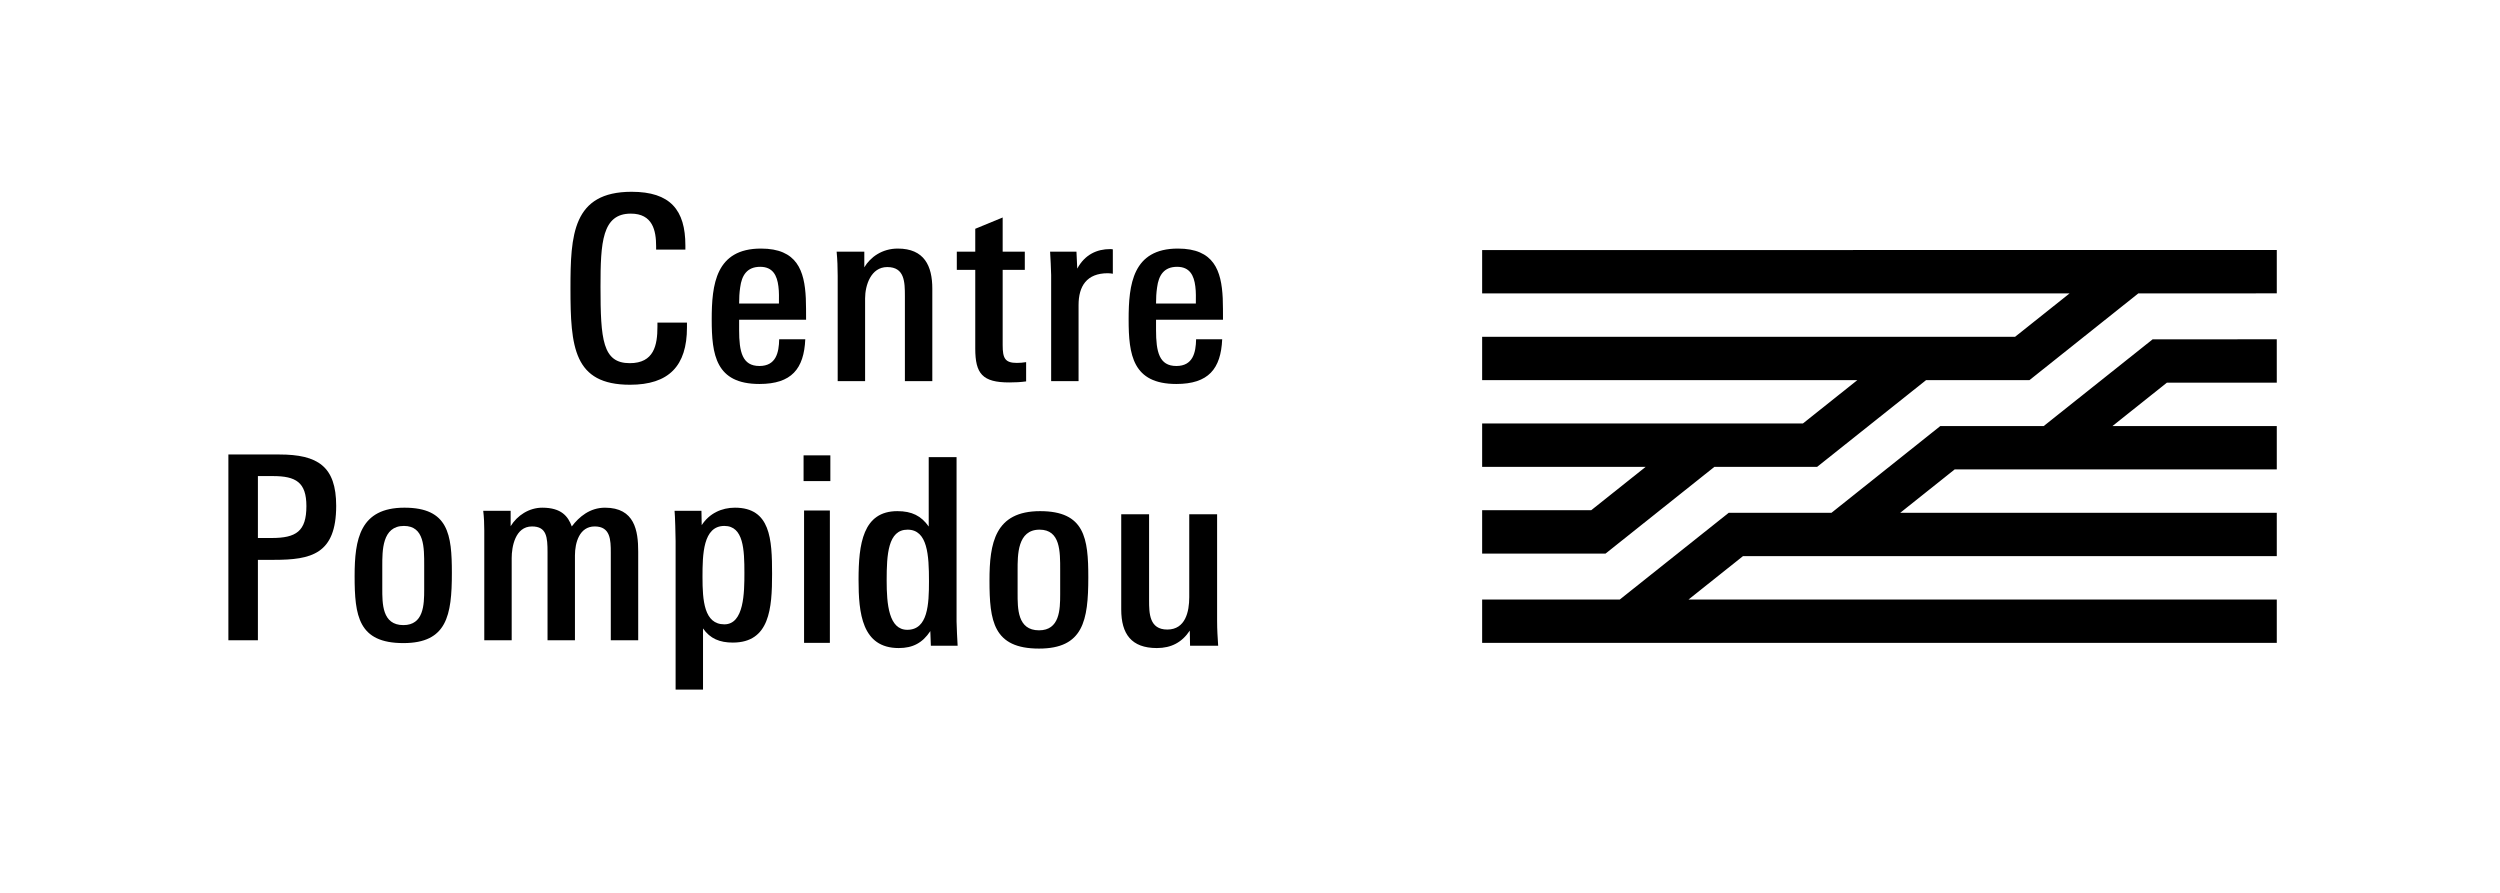
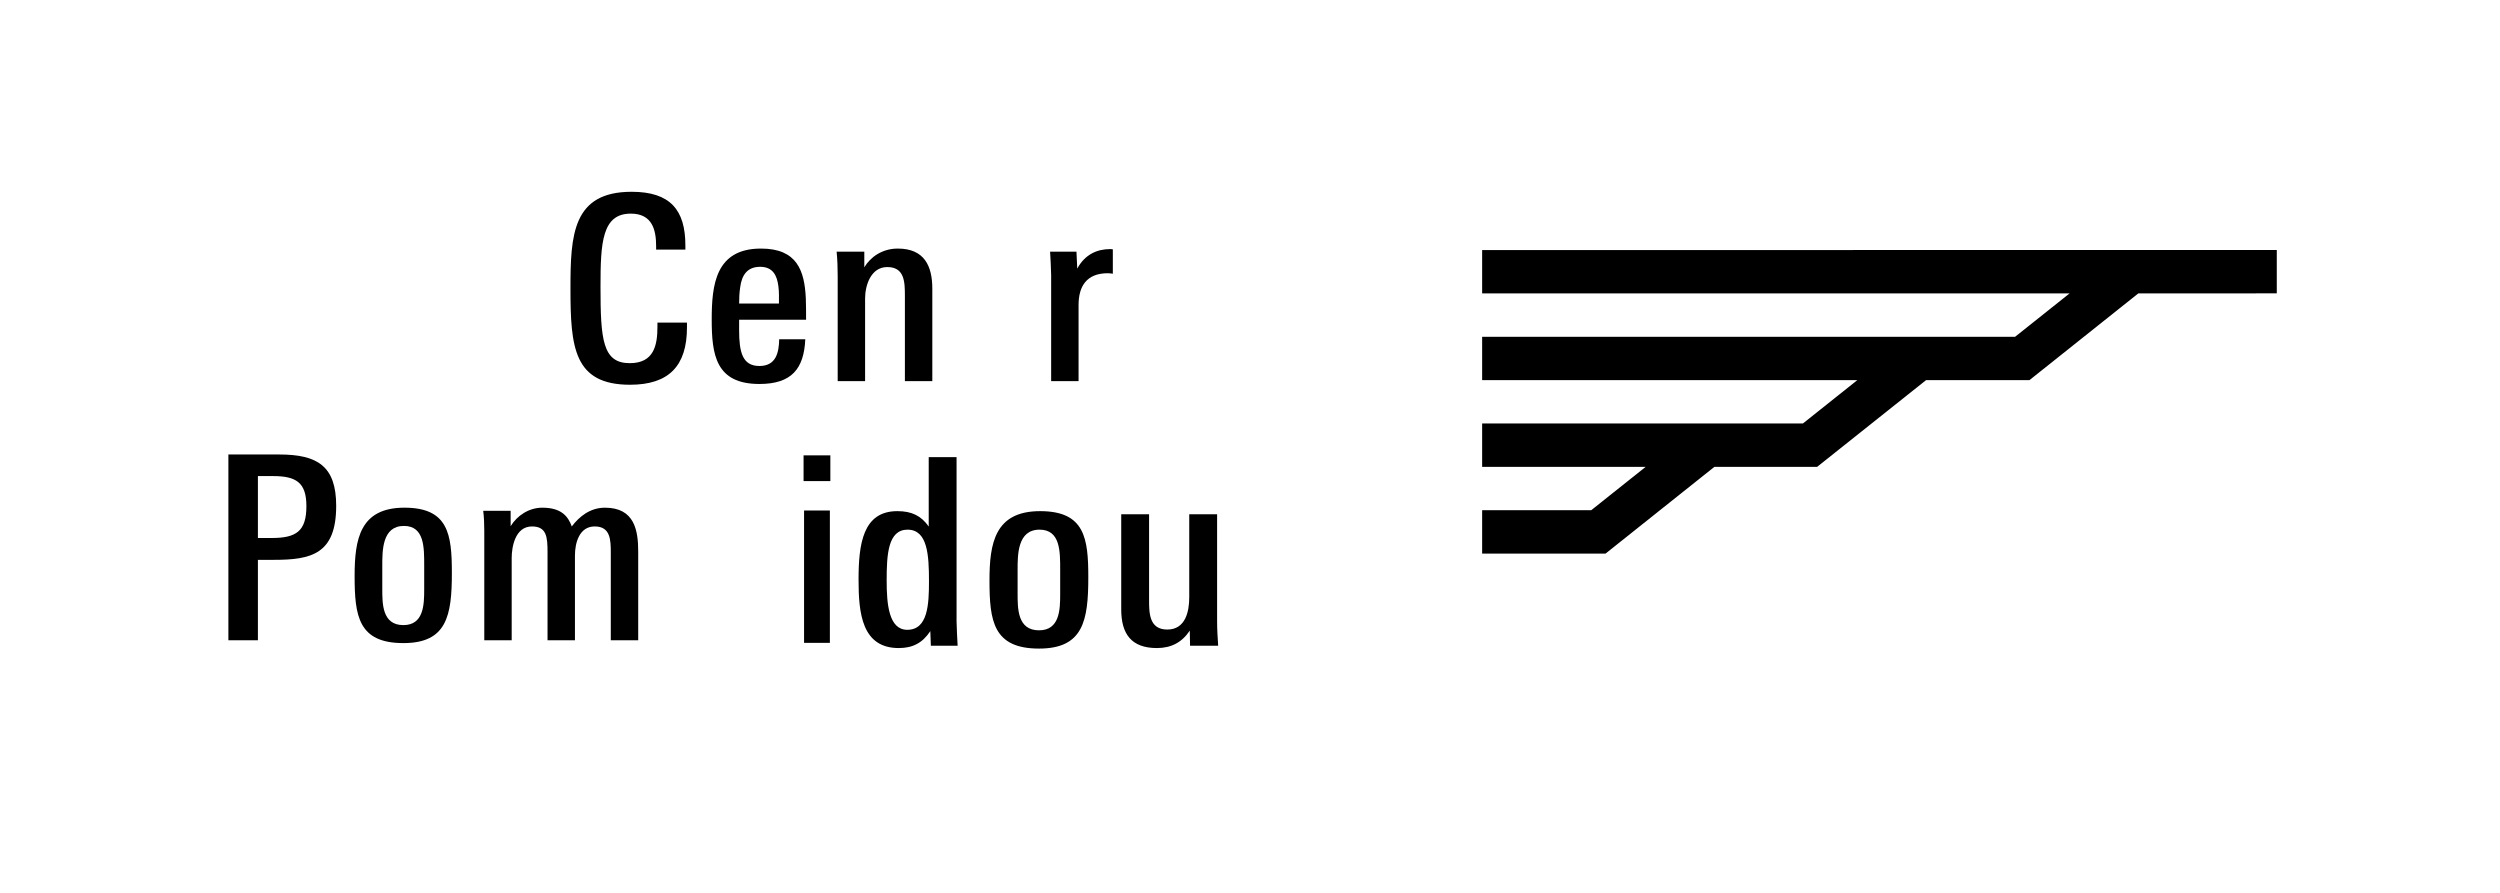
<svg xmlns="http://www.w3.org/2000/svg" width="280px" height="100px" viewBox="0 0 280 100" version="1.1">
  <title>01</title>
  <desc>Created with Sketch.</desc>
  <g id="Symbols" stroke="none" stroke-width="1" fill="none" fill-rule="evenodd">
    <g id="01">
      <rect id="Rectangle-Copy" fill="#FFFFFF" fill-rule="nonzero" x="0" y="0" width="280" height="100" />
      <g id="Group" transform="translate(25, 21)" fill="#000000">
        <g id="Group-111">
          <path d="M45.563,22.092 C39.247,22.092 38.892,17.861 38.892,11.301 C38.892,5.315 39.128,0.48 45.741,0.48 C50.08,0.48 51.763,2.523 51.763,6.494 L51.763,6.955 L48.486,6.955 L48.486,6.581 C48.486,4.825 48.102,2.926 45.652,2.926 C42.434,2.926 42.257,6.15 42.257,11.099 C42.257,17.056 42.493,19.675 45.534,19.675 C48.249,19.675 48.633,17.66 48.633,15.588 L48.633,15.128 L51.94,15.128 L51.94,15.674 C51.94,19.991 49.903,22.092 45.563,22.092" id="Fill-91" />
          <path d="M57.782,14.811 L57.782,15.963 C57.782,18.409 58.136,19.991 60.055,19.991 C61.915,19.991 62.24,18.495 62.269,16.999 L65.192,16.999 C65.044,20.308 63.657,22.006 60.055,22.006 C55.154,22.006 54.712,18.725 54.712,14.782 C54.712,10.869 55.154,6.84 60.232,6.84 C64.276,6.84 65.104,9.315 65.251,12.394 C65.281,13.171 65.281,14.005 65.281,14.811 L57.782,14.811 Z M62.181,11.07 C62.033,9.861 61.561,8.883 60.144,8.883 C58.668,8.883 58.078,9.832 57.9,11.185 C57.811,11.79 57.782,12.336 57.782,12.998 L62.24,12.998 C62.24,12.336 62.269,11.732 62.181,11.07 Z" id="Fill-93" />
          <path d="M76.348,21.689 L76.348,12.164 C76.348,10.581 76.319,8.911 74.371,8.911 C72.54,8.911 71.891,10.955 71.891,12.423 L71.891,21.689 L68.821,21.689 L68.821,9.919 C68.821,8.998 68.791,8.106 68.703,7.185 L71.803,7.185 L71.803,8.94 C72.481,7.79 73.809,6.84 75.551,6.84 C78.533,6.84 79.419,8.797 79.419,11.329 L79.419,21.689 L76.348,21.689 Z" id="Fill-95" />
-           <path d="M88.037,21.833 C85.026,21.833 84.229,20.854 84.229,18.034 L84.229,9.228 L82.162,9.228 L82.162,7.185 L84.229,7.185 L84.229,4.624 L87.299,3.358 L87.299,7.185 L89.778,7.185 L89.778,9.228 L87.299,9.228 L87.299,17.66 C87.299,19.128 87.564,19.646 88.893,19.646 C89.218,19.646 89.572,19.617 89.926,19.559 L89.926,21.717 C89.306,21.804 88.686,21.833 88.037,21.833" id="Fill-97" />
          <path d="M99.076,9.602 C96.714,9.602 95.799,11.042 95.799,13.171 L95.799,21.69 L92.729,21.69 L92.729,9.804 C92.729,9.43 92.641,7.559 92.611,7.185 L95.563,7.185 L95.652,9.085 C96.508,7.502 97.865,6.898 99.341,6.898 C99.4,6.898 99.519,6.898 99.637,6.926 L99.637,9.659 C99.519,9.631 99.253,9.602 99.076,9.602" id="Fill-99" />
-           <path d="M104.477,14.811 L104.477,15.963 C104.477,18.409 104.831,19.991 106.75,19.991 C108.609,19.991 108.935,18.495 108.964,16.999 L111.886,16.999 C111.739,20.308 110.351,22.006 106.75,22.006 C101.849,22.006 101.407,18.725 101.407,14.782 C101.407,10.869 101.849,6.84 106.927,6.84 C110.971,6.84 111.798,9.315 111.946,12.394 C111.975,13.171 111.975,14.005 111.975,14.811 L104.477,14.811 Z M108.875,11.07 C108.728,9.861 108.255,8.883 106.839,8.883 C105.362,8.883 104.773,9.832 104.595,11.185 C104.506,11.79 104.477,12.336 104.477,12.998 L108.935,12.998 C108.935,12.336 108.964,11.732 108.875,11.07 Z" id="Fill-101" />
          <path d="M5.686,41.702 L3.885,41.702 L3.885,50.709 L0.579,50.709 L0.579,29.903 L6.277,29.903 C10.586,29.903 12.653,31.227 12.653,35.659 C12.653,41.069 9.848,41.702 5.686,41.702 M5.567,32.321 L3.885,32.321 L3.885,39.256 L5.421,39.256 C8.166,39.256 9.317,38.508 9.317,35.688 C9.317,33.011 8.136,32.321 5.567,32.321" id="Fill-103" />
          <path d="M20.178,51.026 C15.13,51.026 14.717,47.975 14.717,43.515 C14.717,39.4 15.307,35.86 20.296,35.86 C25.226,35.86 25.609,38.853 25.609,43.171 C25.609,47.946 25.049,51.026 20.178,51.026 Z M22.51,42.336 C22.51,40.321 22.539,37.904 20.237,37.904 C17.788,37.904 17.816,40.695 17.816,42.393 L17.816,44.897 C17.816,46.595 17.788,49.012 20.178,49.012 C22.451,49.012 22.51,46.738 22.51,45.04 L22.51,42.336 Z" id="Fill-105" />
          <path d="M43.409,50.71 L43.409,40.896 C43.409,39.486 43.38,37.961 41.609,37.961 C39.896,37.961 39.394,39.774 39.394,41.213 L39.394,50.711 L36.324,50.711 L36.324,40.868 C36.324,39.17 36.236,37.962 34.582,37.962 C32.693,37.962 32.309,40.264 32.309,41.501 L32.309,50.711 L29.239,50.711 L29.239,38.423 C29.239,37.674 29.21,36.955 29.121,36.206 L32.192,36.206 L32.192,37.933 C32.929,36.725 34.258,35.861 35.734,35.861 C37.889,35.861 38.627,36.84 39.04,37.962 C39.867,36.869 41.077,35.861 42.759,35.861 C46.095,35.861 46.479,38.452 46.479,40.782 L46.479,50.711 L43.409,50.711 L43.409,50.71 Z" id="Fill-107" />
-           <path d="M57.074,50.969 C55.628,50.969 54.536,50.537 53.738,49.386 L53.738,56.235 L50.668,56.235 L50.668,39.602 C50.668,39.112 50.609,36.695 50.55,36.206 L53.561,36.206 L53.591,37.818 C54.447,36.493 55.834,35.86 57.31,35.86 C61.296,35.86 61.473,39.371 61.473,43.285 C61.473,47.141 61.207,50.969 57.074,50.969 M56.129,37.904 C53.738,37.904 53.68,41.098 53.68,43.63 C53.68,46.249 53.857,48.926 56.129,48.926 C58.344,48.926 58.373,45.357 58.373,43.17 C58.373,40.58 58.284,37.904 56.129,37.904" id="Fill-109" />
        </g>
        <path d="M65,32.882 L68,32.882 L68,30 L65,30 L65,32.882 Z M65.056,51 L67.945,51 L67.945,36.176 L65.056,36.176 L65.056,51 Z" id="Fill-112" />
        <g id="Group-119" transform="translate(71, 30)">
          <path d="M8.256,21.319 L8.196,19.684 C7.326,20.998 6.247,21.582 4.657,21.582 C0.518,21.582 0.158,17.64 0.158,13.93 C0.158,9.929 0.637,6.248 4.506,6.248 C6.126,6.248 7.176,6.774 8.016,7.972 L8.016,0.202 L11.135,0.202 L11.135,18.603 C11.135,19.012 11.225,20.91 11.255,21.319 L8.256,21.319 Z M5.646,8.322 C3.457,8.322 3.306,11.097 3.306,14.017 C3.306,16.675 3.547,19.538 5.617,19.538 C7.926,19.538 8.046,16.675 8.046,14.105 C8.046,11.184 7.896,8.322 5.646,8.322 Z" id="Fill-113" />
          <path d="M20.371,21.641 C15.242,21.641 14.822,18.544 14.822,14.017 C14.822,9.84 15.422,6.248 20.491,6.248 C25.5,6.248 25.89,9.285 25.89,13.668 C25.89,18.515 25.321,21.641 20.371,21.641 Z M22.74,12.82 C22.74,10.776 22.77,8.322 20.431,8.322 C17.942,8.322 17.972,11.155 17.972,12.878 L17.972,15.419 C17.972,17.144 17.942,19.596 20.371,19.596 C22.681,19.596 22.74,17.289 22.74,15.565 L22.74,12.82 Z" id="Fill-115" />
          <path d="M37.286,21.32 L37.256,19.626 C36.386,20.94 35.186,21.582 33.567,21.582 C30.718,21.582 29.578,20.005 29.578,17.259 L29.578,6.598 L32.697,6.598 L32.697,16.238 C32.697,17.698 32.728,19.509 34.737,19.509 C36.777,19.509 37.196,17.493 37.196,15.887 L37.196,6.598 L40.316,6.598 L40.316,18.544 C40.316,19.567 40.375,20.356 40.435,21.32 L37.286,21.32 Z" id="Fill-117" />
        </g>
        <polygon id="Fill-120" points="230 7 141 7.007 141 11.864 206.789 11.864 200.691 16.719 141 16.719 141 21.575 183.021 21.575 176.923 26.431 141 26.431 141 31.288 159.313 31.288 153.216 36.144 141 36.144 141 41 154.822 41 167.011 31.288 178.518 31.288 190.719 21.575 202.298 21.575 214.486 11.864 230 11.856" />
-         <polygon id="Fill-121" points="230 46.144 164.117 46.144 170.214 41.287 230 41.287 230 36.431 187.827 36.431 193.923 31.574 230 31.574 230 26.718 211.593 26.718 217.689 21.861 230 21.861 229.998 17 216.093 17.005 203.893 26.718 192.313 26.718 180.127 36.431 168.618 36.431 156.418 46.144 141 46.144 141 51 230 51" />
      </g>
    </g>
  </g>
</svg>